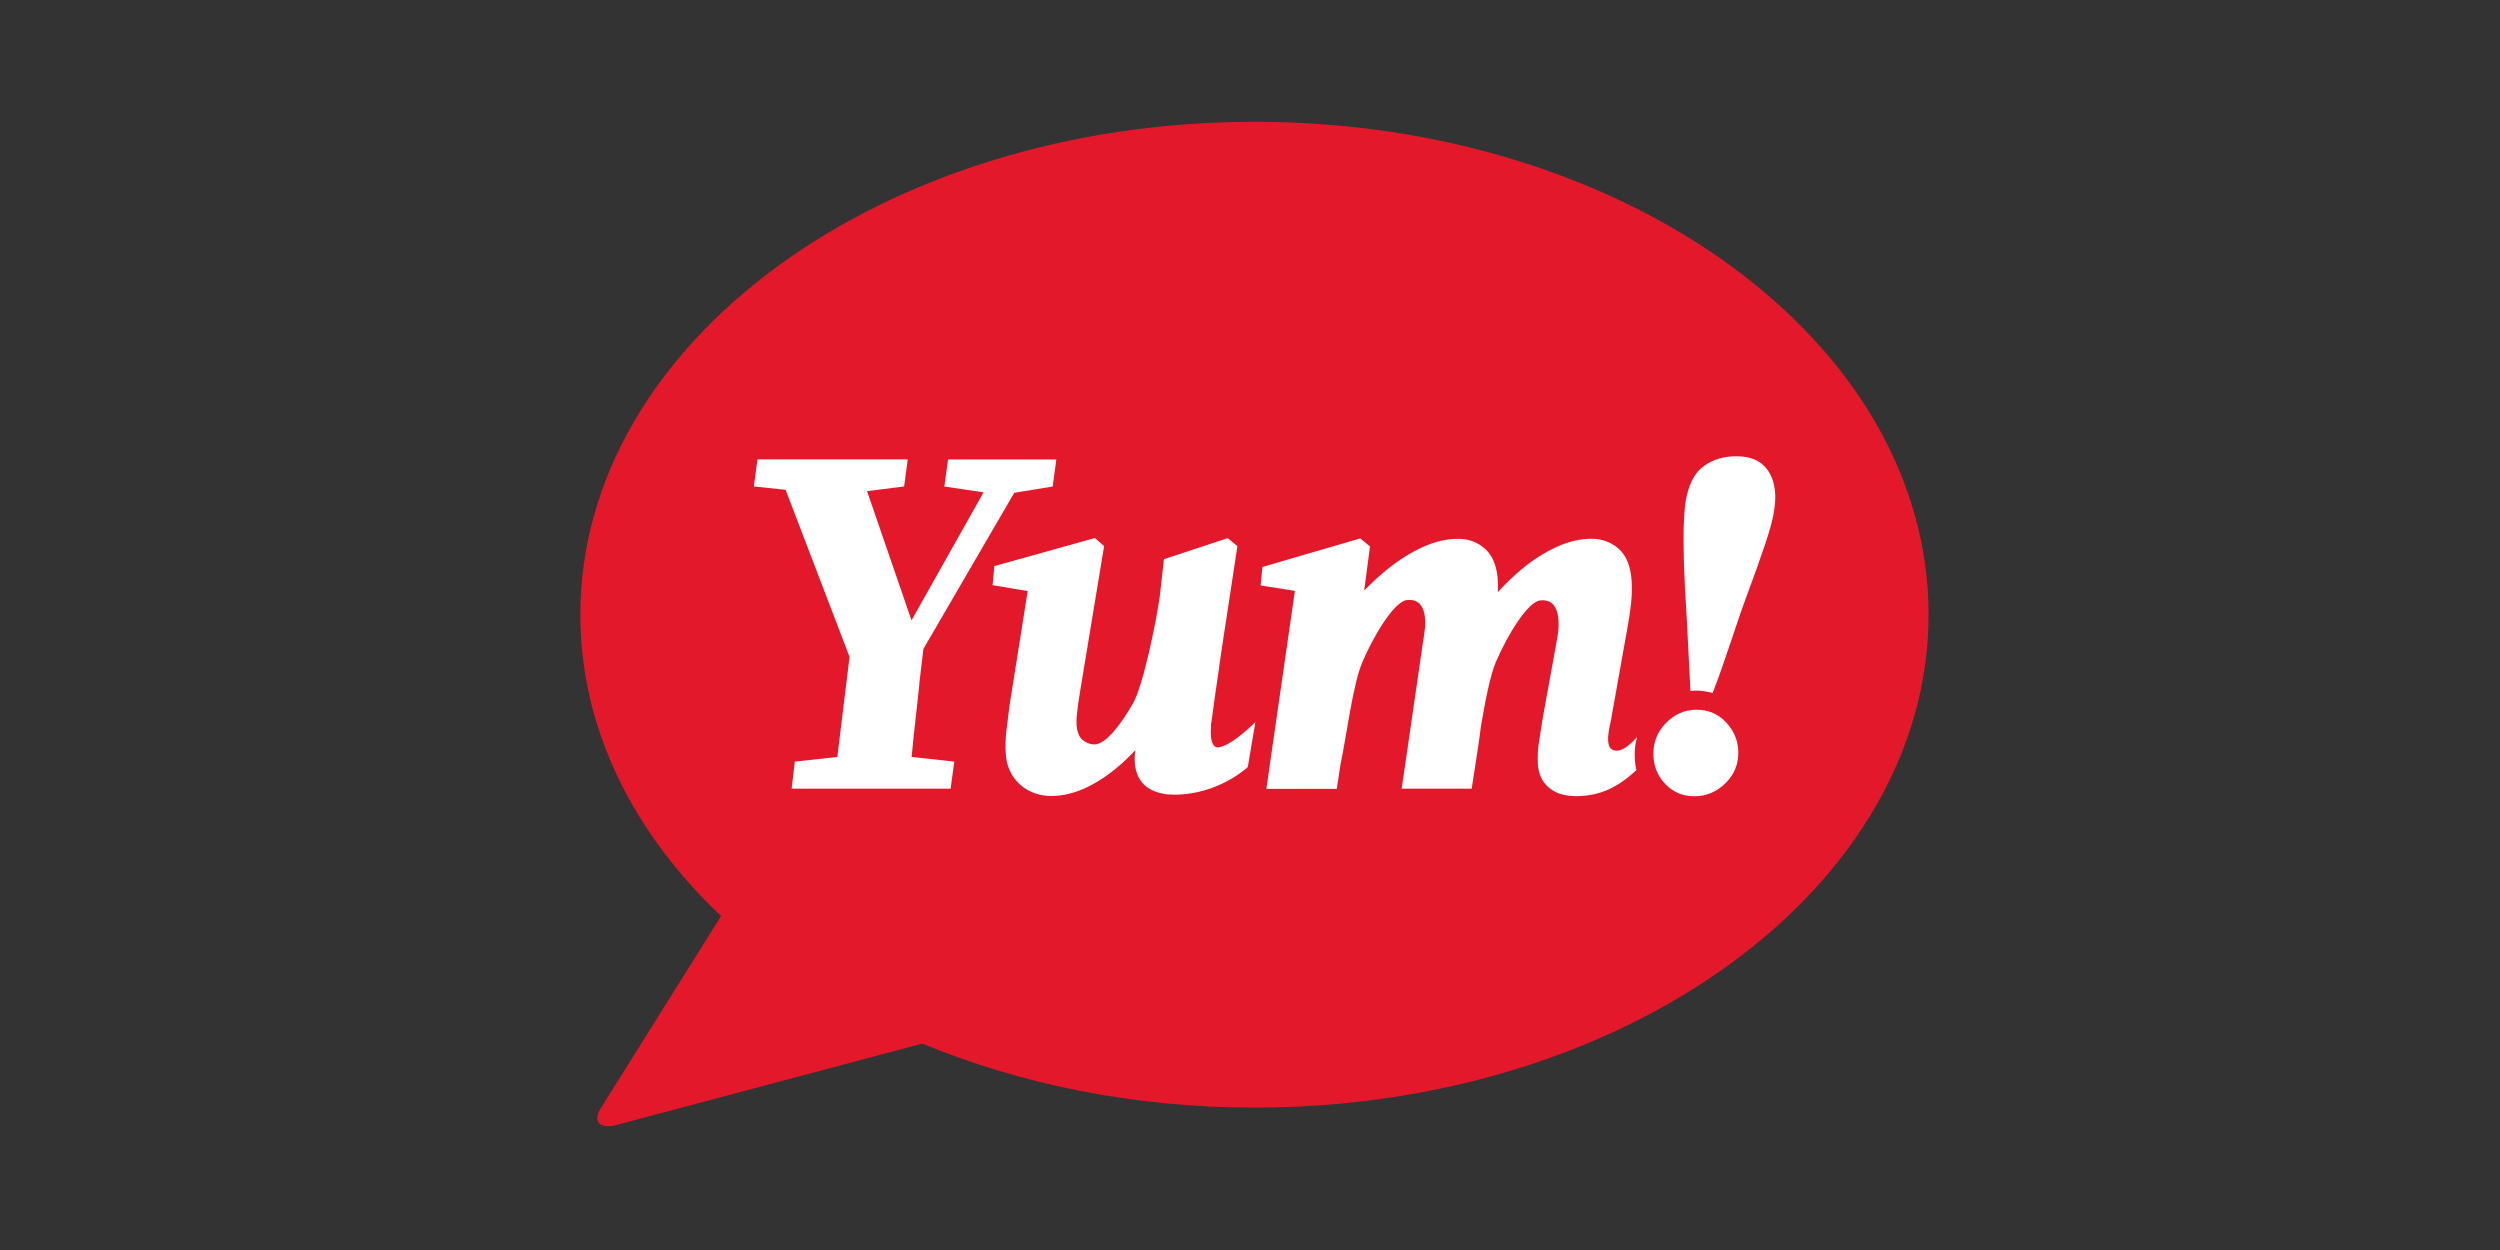
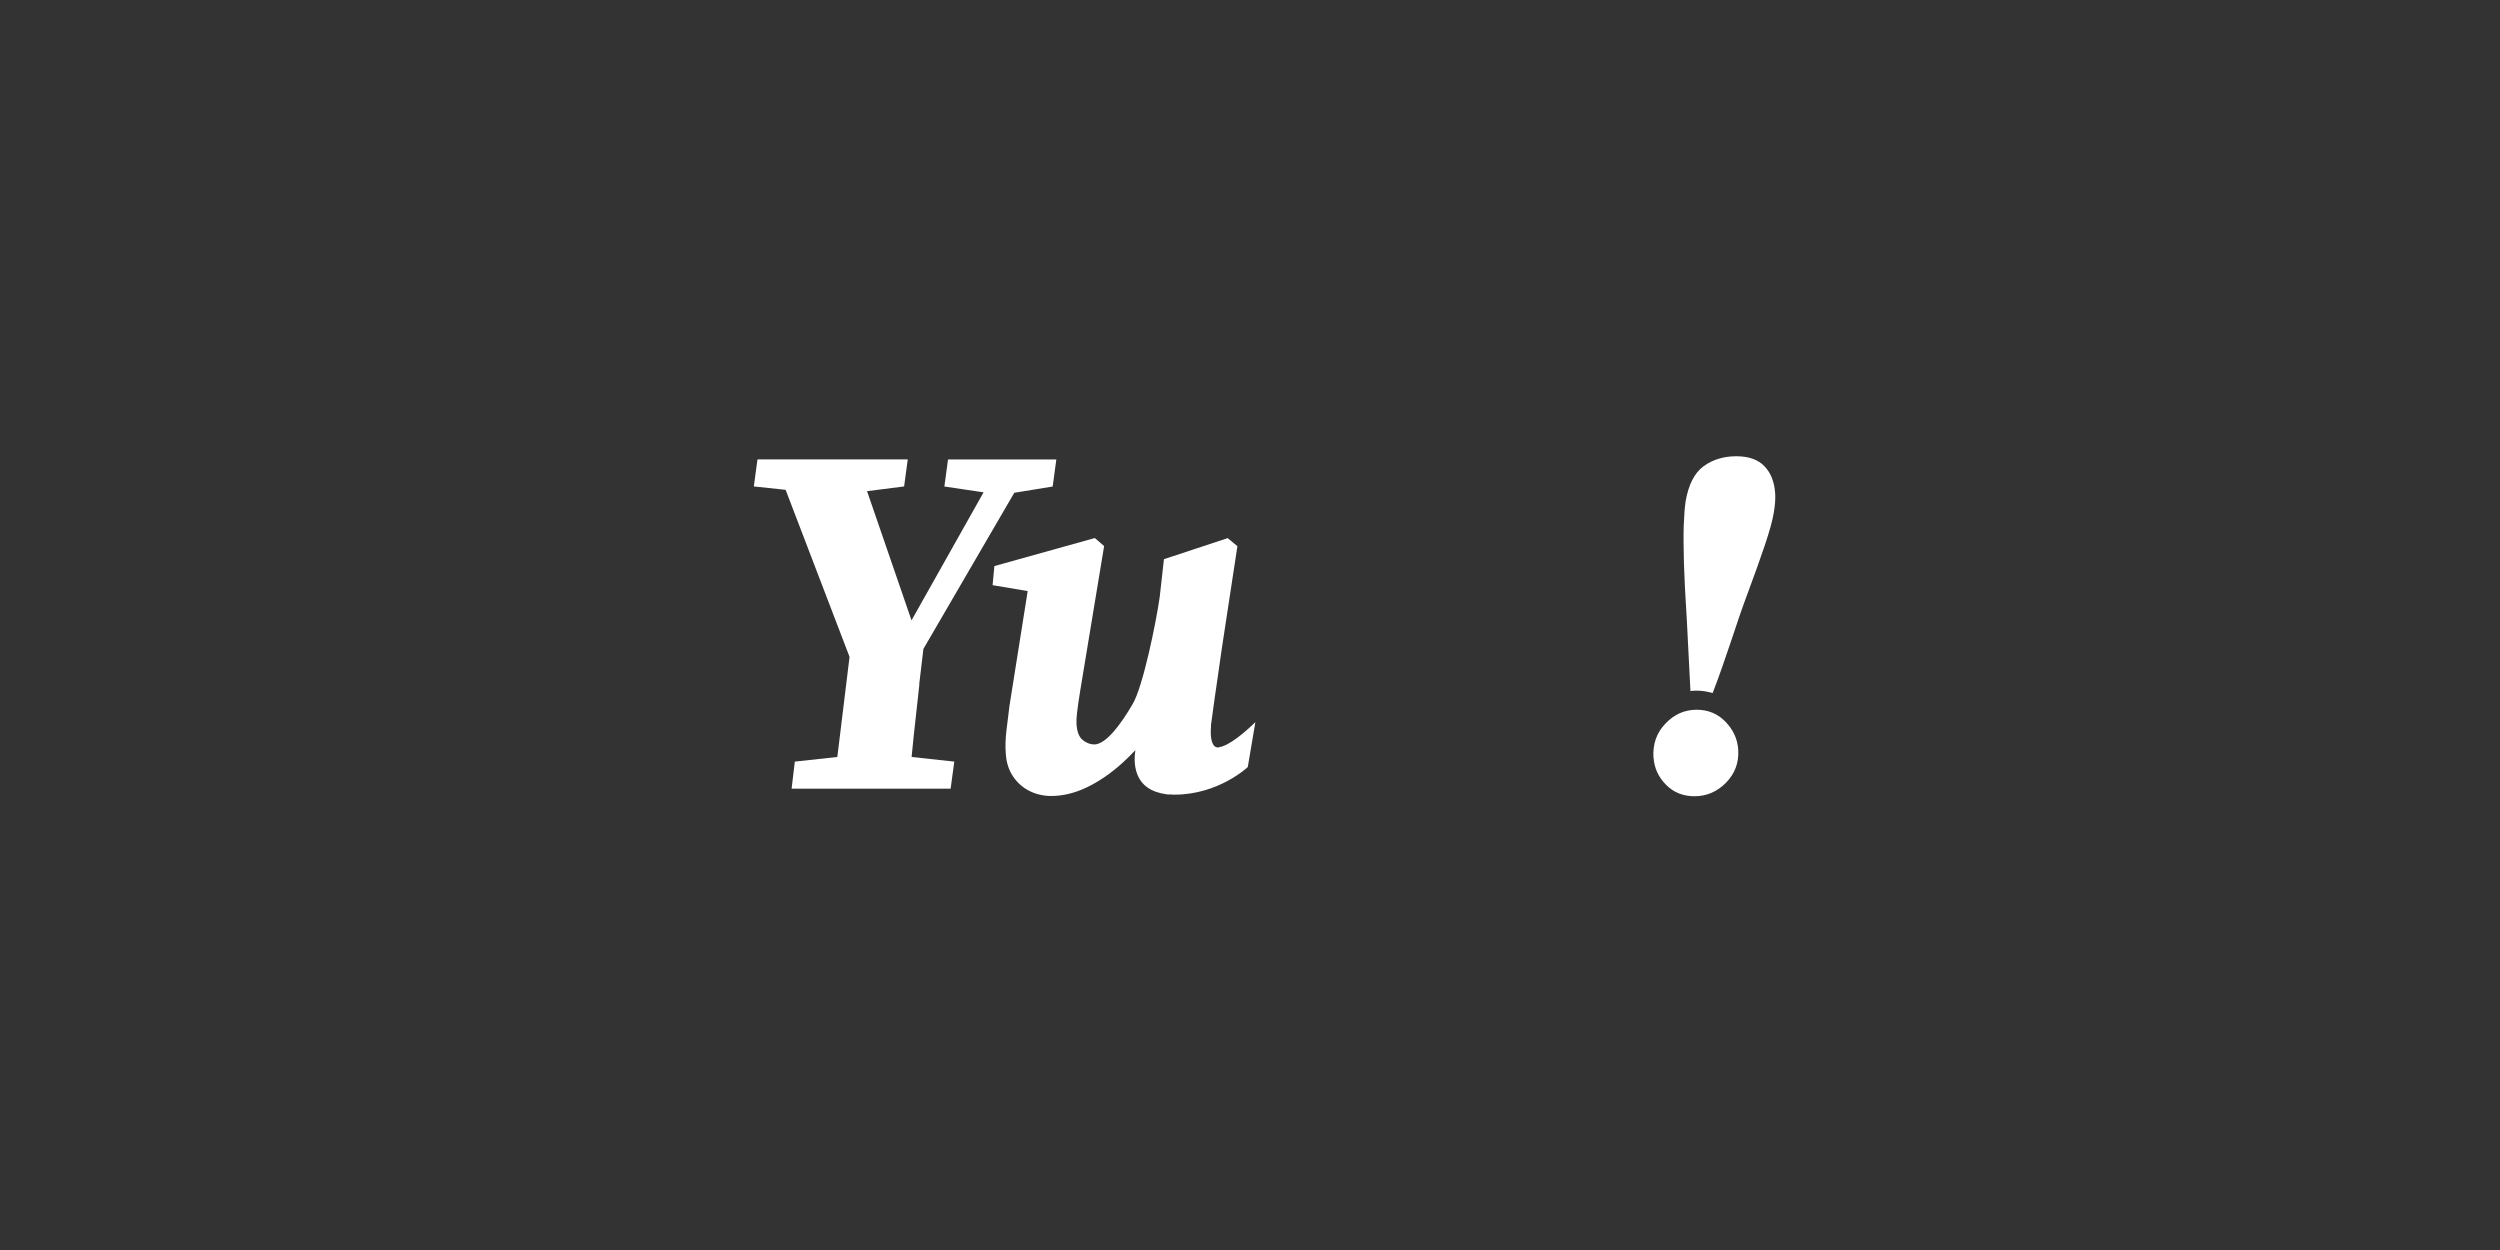
<svg xmlns="http://www.w3.org/2000/svg" id="Layer_1" viewBox="0 0 280 140">
  <rect x="0" y="0" width="280" height="140" fill="#333333" stroke="none" />
-   <path d="M140.5,13.64c-41.7,0-75.5,24.71-75.5,55.21,0,12.71,5.89,24.41,15.76,33.75l-13.32,21.28c-1.1,1.57-.47,2.55,1.41,2.17l34.45-9.17c10.99,4.55,23.67,7.17,37.2,7.17,41.69,0,75.5-24.71,75.5-55.21S182.19,13.64,140.5,13.64Z" style="fill:#e4182b;" />
  <path d="M102.95,76.66c.15-1.33.31-2.65.47-3.98l10.18-17.49,4.3-.7.41-3.03h-12.13l-.41,3.03,4.39.65-8.07,14.34-4.98-14.47,1.34-.17,2.81-.36.41-3.03h-16.83l-.41,3.03,3.56.38,7.16,18.71-1.37,11.21-4.76.52-.36,3.03h17.81l.41-3.03-4.78-.52c.07-.76.16-1.52.23-2.3.21-1.94.42-3.89.64-5.83h-.01Z" style="fill:#fff;" />
  <path d="M185.19,84.88c-.1-1.52.34-2.8,1.33-3.83.98-1.04,2.15-1.56,3.51-1.56,1.28,0,2.36.45,3.23,1.35s1.35,1.95,1.42,3.14c.09,1.44-.37,2.66-1.36,3.68-1.01,1.02-2.19,1.52-3.54,1.52-1.28,0-2.34-.43-3.19-1.29-.85-.86-1.31-1.87-1.39-3.03h-.01Z" style="fill:#fff;" />
-   <path d="M183.3,82.59c-.21.25-.42.45-.61.64-.61.56-1.17.85-1.63.85-.29,0-.52-.1-.68-.28-.16-.18-.25-.47-.27-.85-.02-.29,0-.65.07-1.04.06-.39.16-.85.27-1.37l1.89-10.61c.16-.9.28-1.74.36-2.55s.09-1.58.04-2.33c-.1-1.61-.58-2.8-1.42-3.56-.85-.76-1.87-1.15-3.07-1.15s-2.53.29-3.87.9c-1.34.6-2.66,1.44-3.98,2.53-.88.74-1.77,1.6-2.64,2.55.02-.38.04-.79,0-1.26-.1-1.61-.56-2.8-1.4-3.56-.83-.76-1.84-1.15-3.04-1.15-1.28,0-2.58.29-3.92.9-1.34.6-2.69,1.44-4.04,2.53-.87.7-1.72,1.49-2.57,2.36l.65-4.94-1.09-.9-10.96,3.2-.2,2.07,3.84.61-3.2,22.17h7.89c.14-.9.28-1.87.43-2.82h0c.65-2.98,1.36-8.92,2.46-11.43,1.4-3.25,3.61-6.72,4.94-6.89,1.82-.22,2.14,1.47,2.07,2.97-.05.38-.11.79-.16,1.2l-.14.92h0l-2.33,16.03h7.84c.31-2.05.72-4.57.91-6.03.04-.28.07-.56.11-.86.47-2.73,1.01-5.71,1.69-7.3,1.4-3.25,3.61-6.72,4.94-6.89,2.06-.26,2.19,1.98,2.04,3.57-.06.37-.12.76-.2,1.17l-1.53,8.42c-.14.82-.27,1.68-.41,2.58-.15.9-.18,1.76-.14,2.58.07,1.12.48,2,1.23,2.64s1.76.96,3.03.96c1.6,0,3.03-.36,4.3-1.07.9-.5,1.72-1.13,2.48-1.85-.1-.38-.15-.77-.18-1.18-.06-.9.02-1.72.25-2.49l-.05.02Z" style="fill:#fff;" />
  <path d="M136.51,83.72c-.75.06-.99-.93-.88-2.32v-.14c0-.1.02-.25.05-.41h0c.21-1.65.63-4.52.64-4.55.29-2.1.58-4.03.58-4.04l1.69-11.09-1.09-.9-7.14,2.36c-.16,1.42-.32,2.82-.47,4.21-.43,3.02-1.89,10.07-3.02,11.99-1.31,2.26-2.98,4.53-4.31,4.55-.48-.01-.91-.18-1.3-.5-.41-.33-.63-.92-.69-1.74-.02-.37,0-.76.04-1.15.05-.39.1-.81.16-1.26s.14-.9.21-1.35l2.68-16.22-1.04-.9-11.25,3.14-.2,2.14,3.93.66-2.04,12.85c-.12.93-.23,1.87-.34,2.77-.11.92-.14,1.79-.07,2.61.06.97.33,1.82.81,2.53s1.09,1.25,1.84,1.63c.75.37,1.56.56,2.43.56,1.31,0,2.63-.32,3.98-.96,1.34-.64,2.68-1.55,4.01-2.75.48-.43.96-.92,1.44-1.42-.21,1.37-.2,4.11,2.81,4.81.25.06.49.11.75.14.02,0,.05.01.07.01h.32c.1,0,.18.02.29.02h.15c4.95,0,8.2-3.09,8.2-3.09l.85-5.03c-1.1,1.07-2.97,2.7-4.12,2.81h.05Z" style="fill:#fff;" />
  <path d="M197.62,52.22c-.72-.75-1.77-1.12-3.16-1.12s-2.64.37-3.66,1.12-1.69,2.06-2.01,3.93c-.1.68-.17,1.57-.21,2.69s-.02,2.54.02,4.24c.05,1.71.16,3.79.32,6.26l.41,8.05c.22-.02.45-.04.69-.04.63,0,1.23.11,1.8.27,1.52-3.95,2.75-8.05,3.7-10.58.95-2.54,1.67-4.57,2.17-6.06.5-1.5.83-2.68.97-3.54.15-.86.2-1.6.16-2.19-.09-1.28-.48-2.28-1.2-3.03Z" style="fill:#fff;" />
</svg>